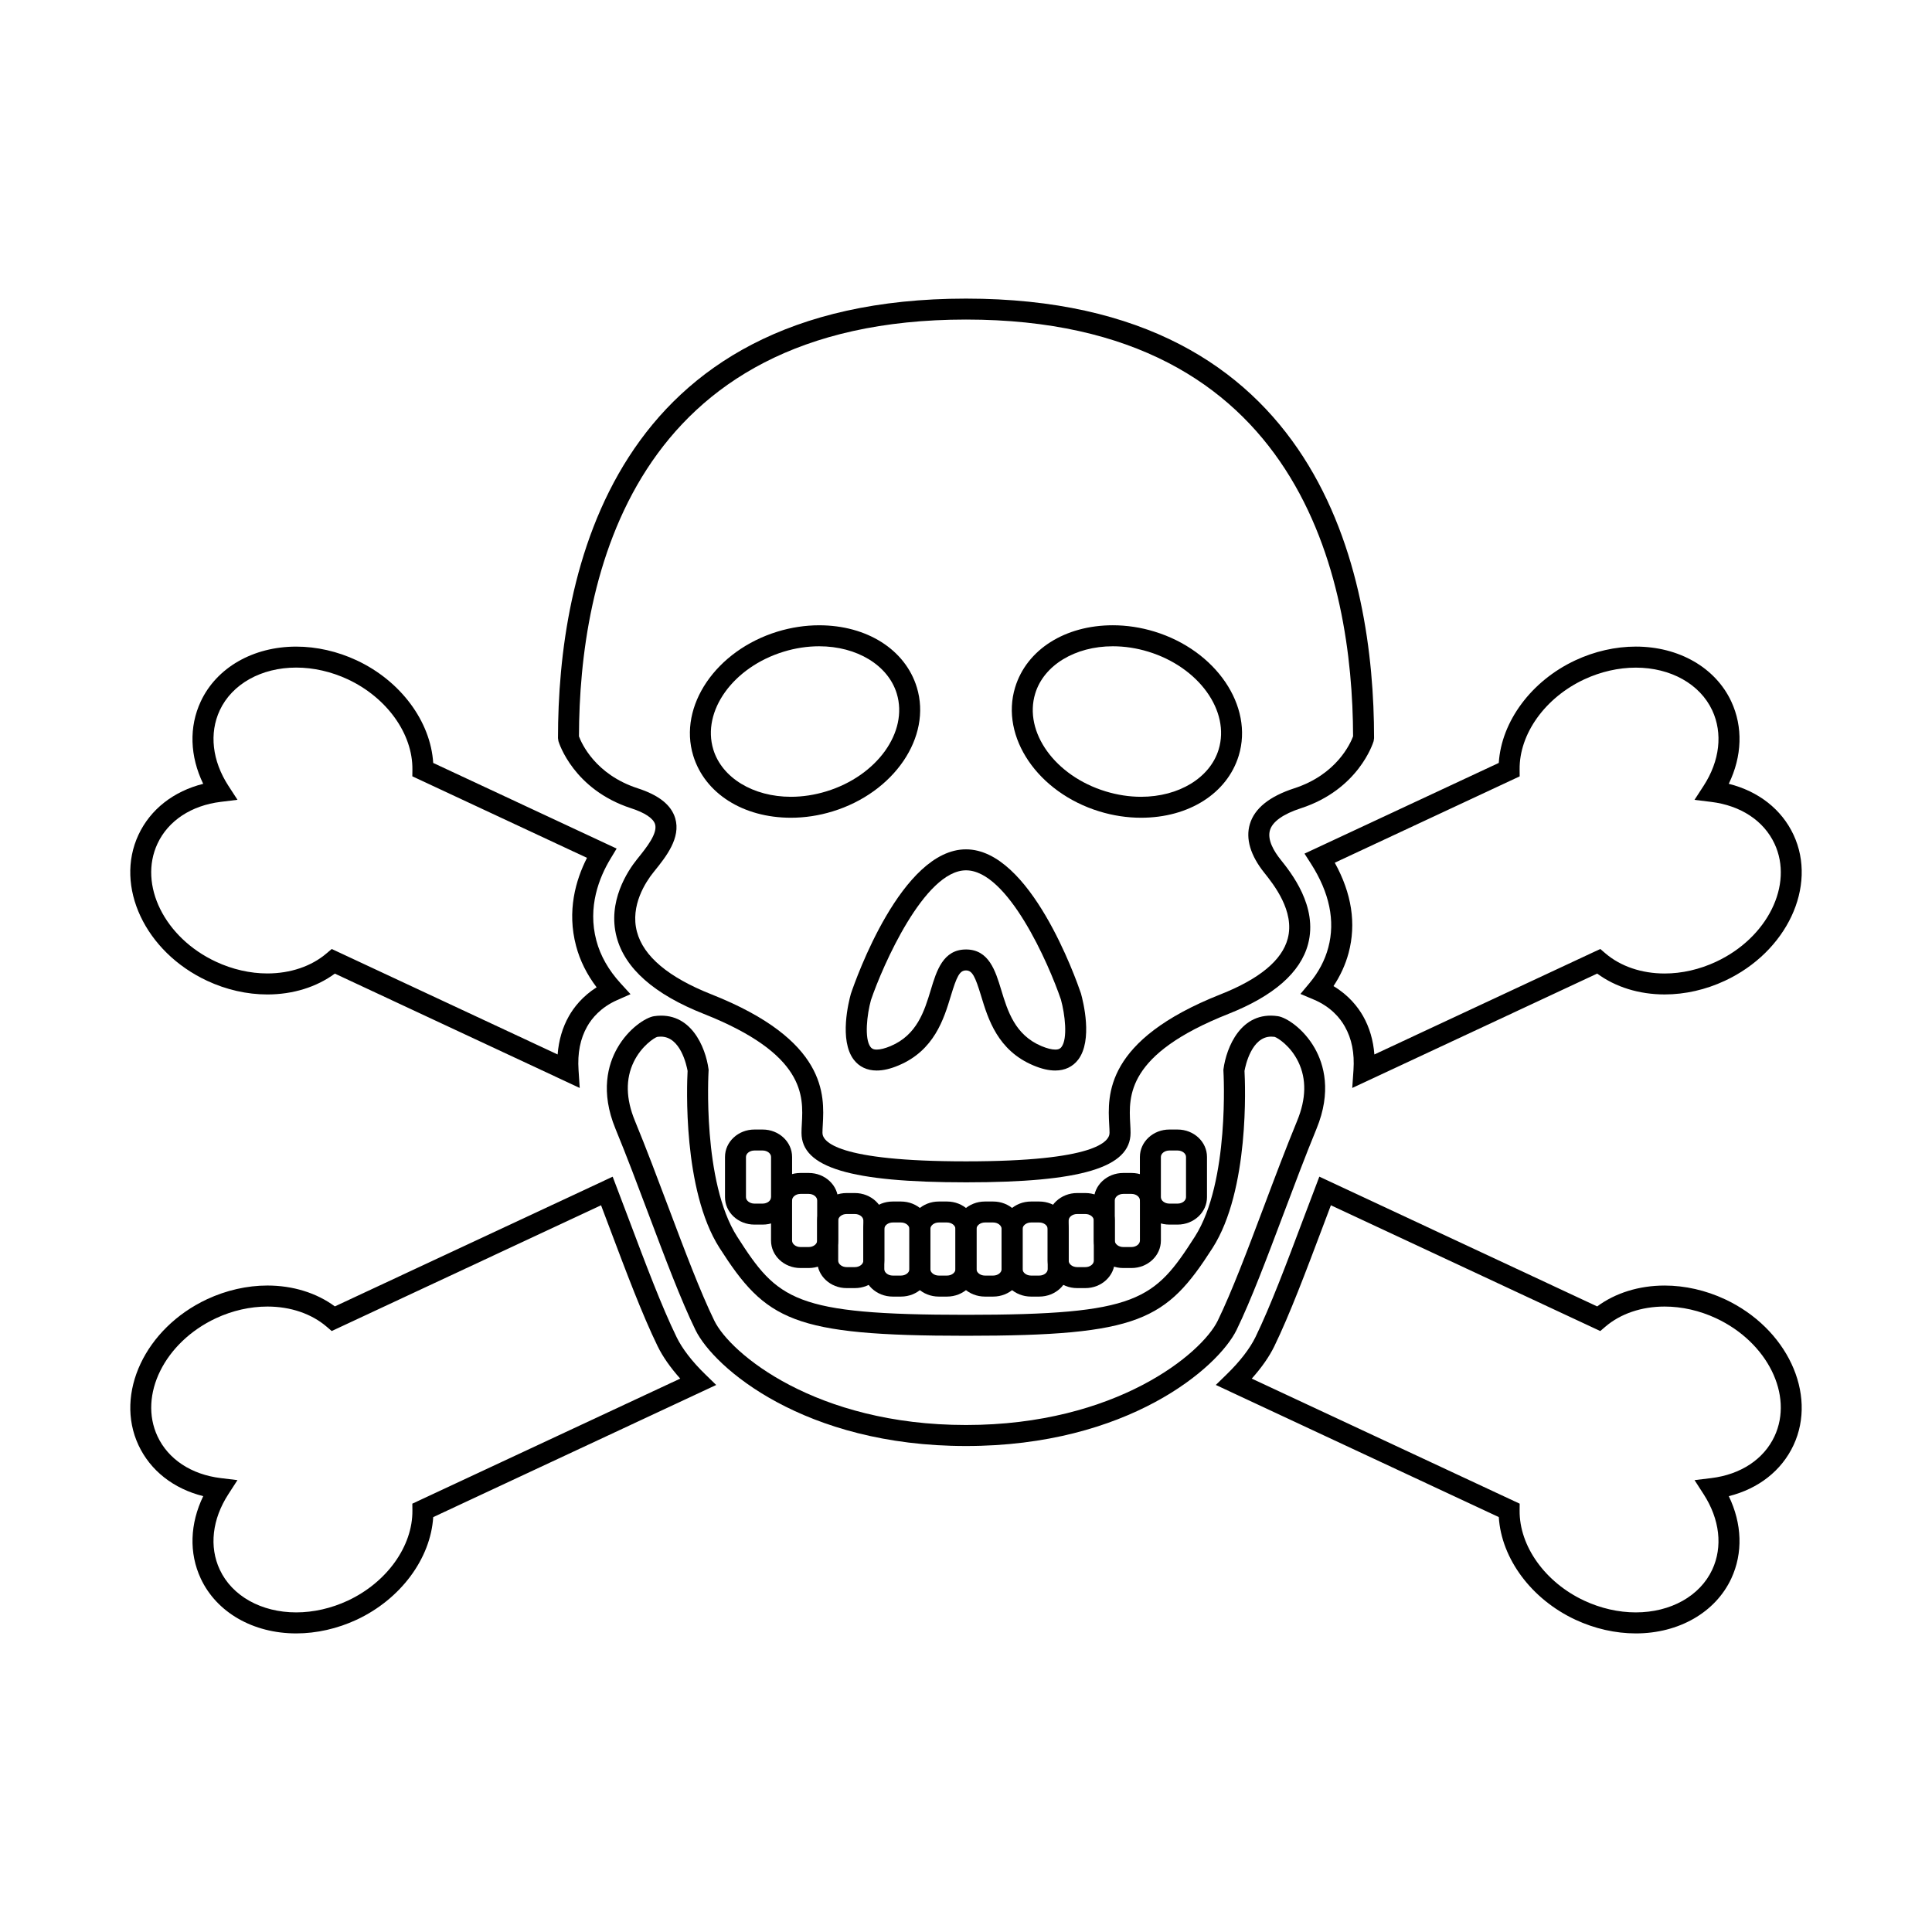
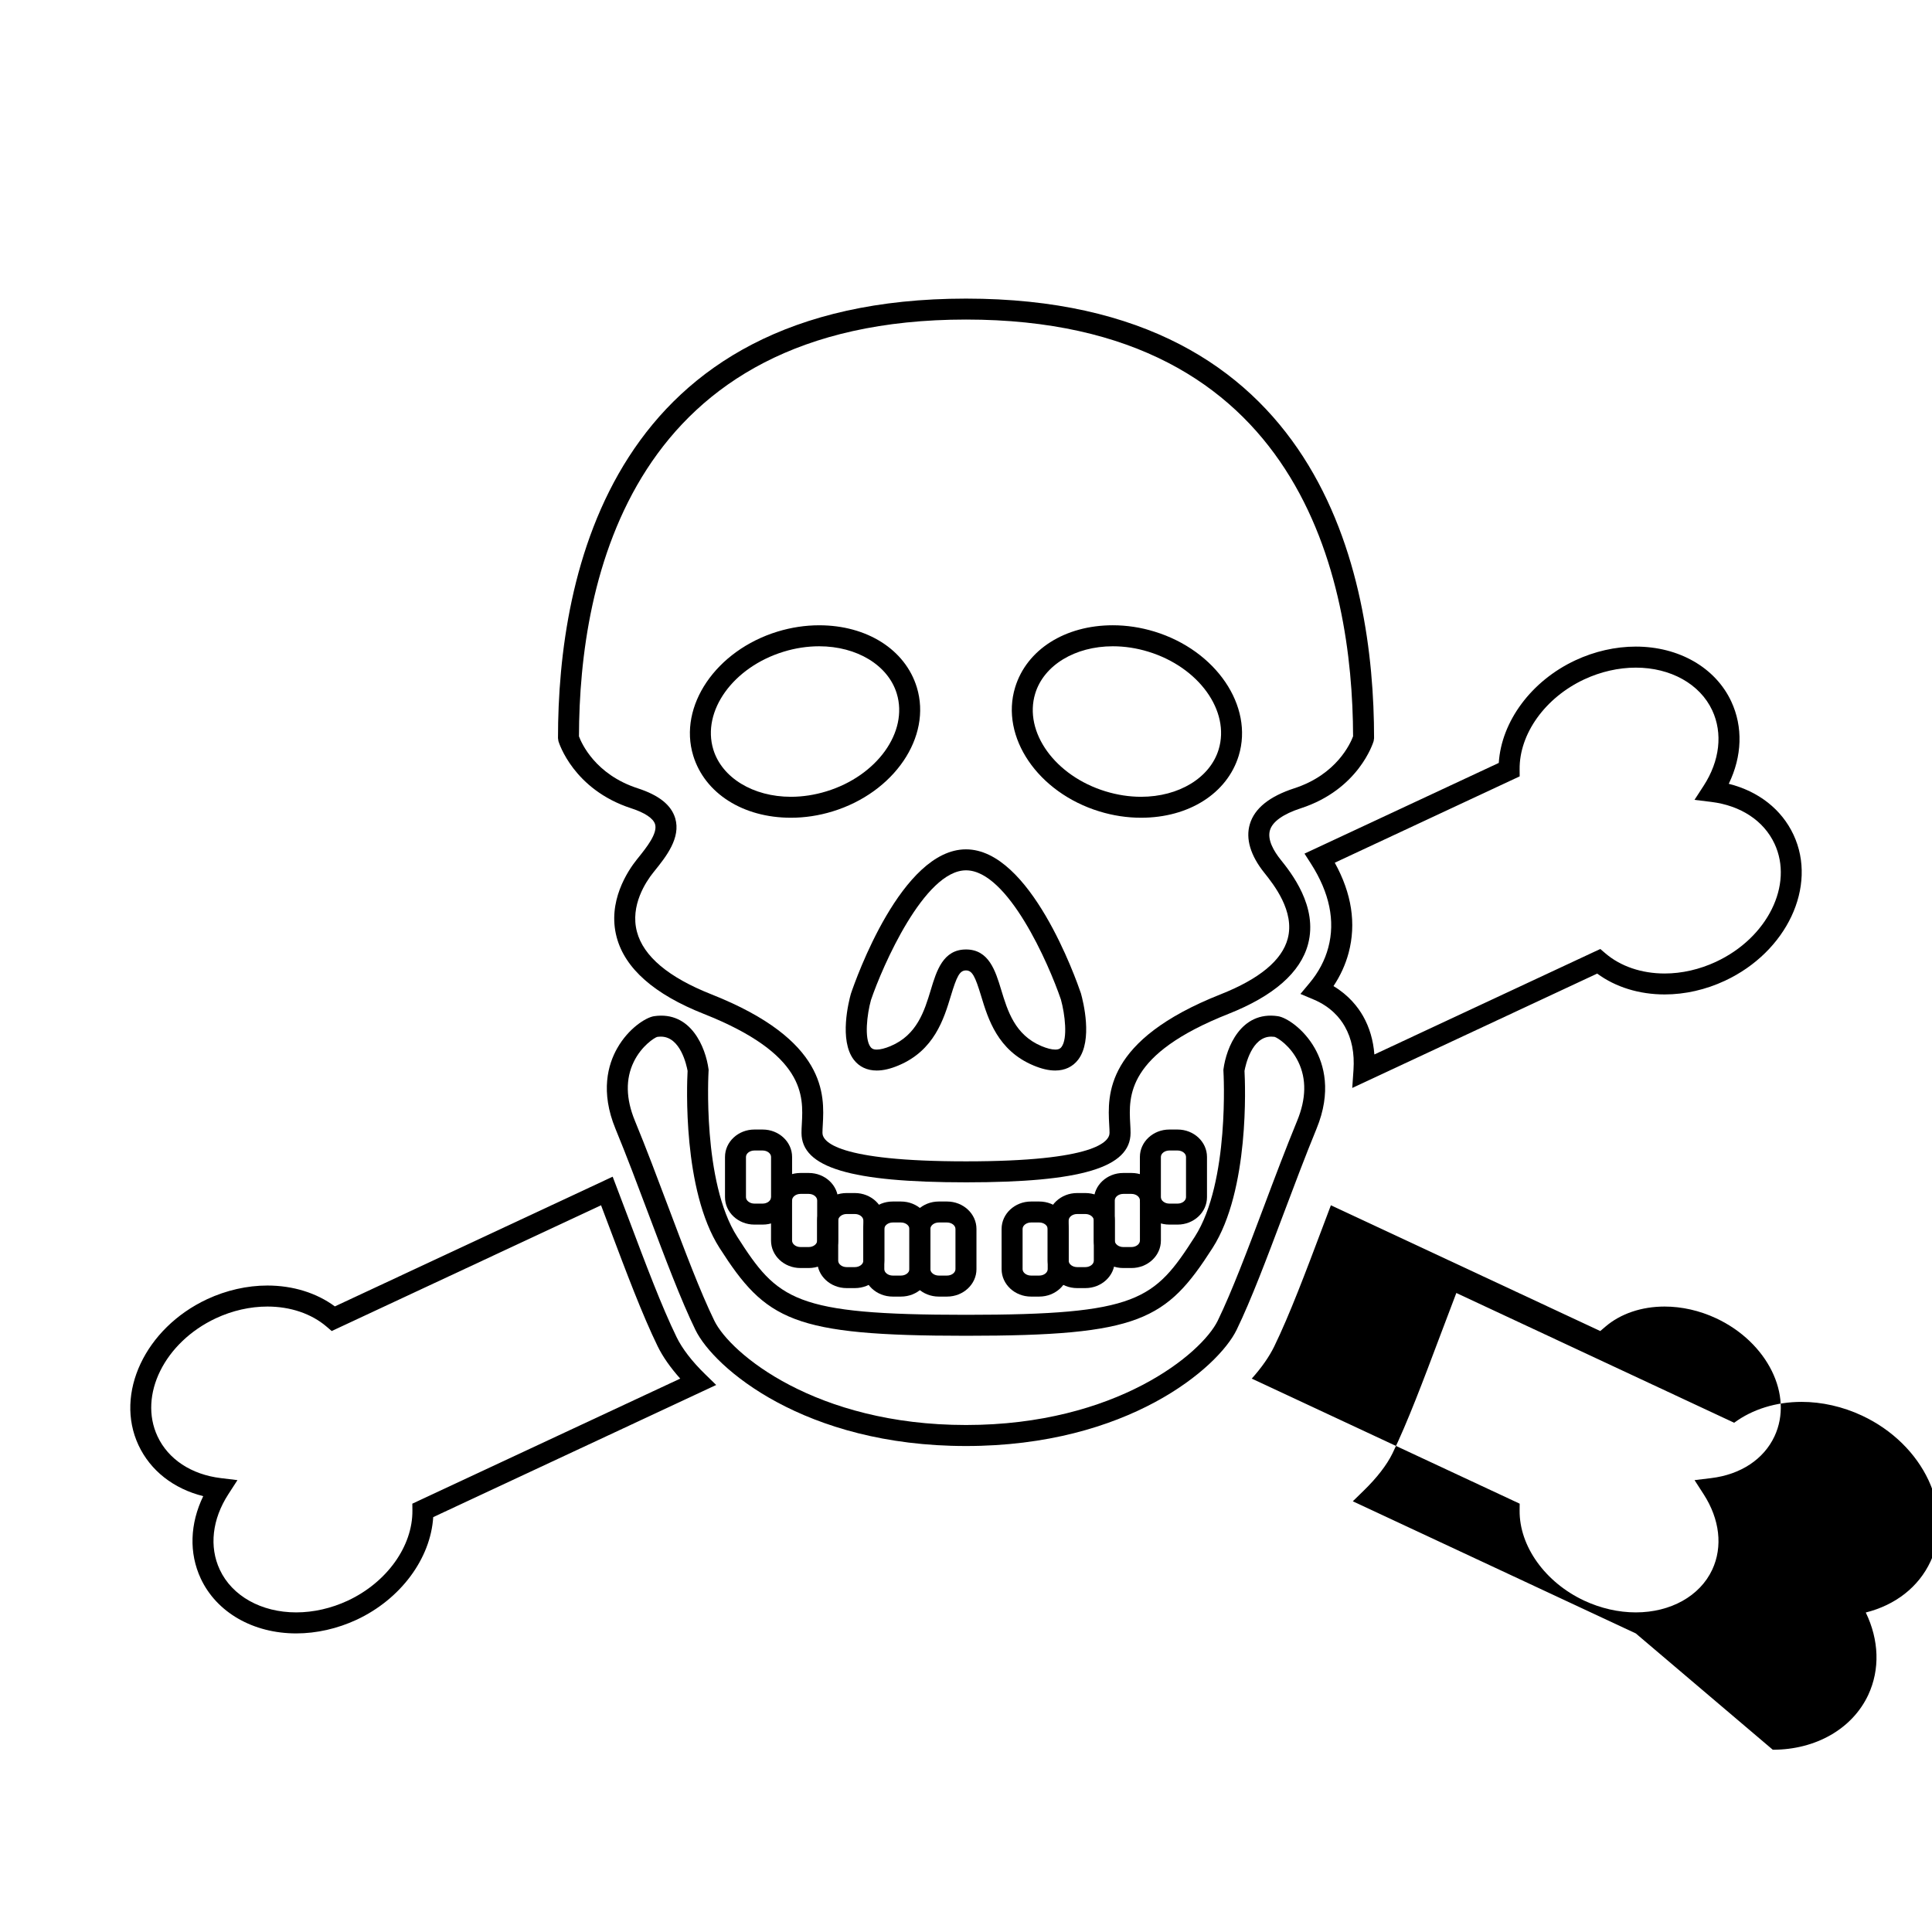
<svg xmlns="http://www.w3.org/2000/svg" fill="#000000" width="800px" height="800px" version="1.1" viewBox="144 144 512 512">
  <g>
    <path d="m400 457.33c-30.562 0-43.594-3.918-43.594-13.109 0-0.734 0.035-1.543 0.09-2.414 0.398-7.34 1.008-18.434-26.012-29.125-13.098-5.18-20.859-12.02-23.062-20.324-2.5-9.406 2.91-17.539 5.356-20.59l0.387-0.48c2.176-2.715 5.152-6.43 4.438-8.852-0.469-1.559-2.707-3.059-6.328-4.231-15.281-4.969-19.129-17.277-19.285-17.793l-0.117-0.797c0-43.504 14.047-116.48 108.13-116.48 94.082 0 108.14 72.973 108.14 116.48l-0.117 0.797c-0.156 0.52-4.004 12.828-19.301 17.793-4.656 1.516-7.488 3.523-8.172 5.805-0.766 2.57 1.094 5.637 2.797 7.766 2.769 3.461 9.961 12.445 7.301 22.418-1.996 7.523-9.105 13.75-21.109 18.5-27.035 10.691-26.426 21.785-26.023 29.125 0.051 0.875 0.09 1.684 0.09 2.414-0.012 9.18-13.051 13.098-43.605 13.098zm-102.57-118.19c0.672 1.805 4.301 10.105 15.566 13.766 5.637 1.828 8.887 4.422 9.941 7.934 1.559 5.215-2.488 10.254-5.438 13.922l-0.379 0.473c-1.918 2.394-6.176 8.73-4.324 15.688 1.727 6.516 8.363 12.09 19.723 16.582 30.754 12.168 29.953 26.766 29.527 34.602-0.047 0.77-0.086 1.48-0.086 2.117 0 2.266 3.703 7.547 38.039 7.547 34.324 0 38.039-5.281 38.039-7.547 0-0.637-0.039-1.344-0.086-2.117-0.43-7.84-1.223-22.434 29.523-34.602 10.289-4.07 16.27-9.027 17.785-14.758 1.941-7.254-3.769-14.395-6.195-17.434-3.691-4.609-5.004-9.047-3.844-12.914 1.234-4.168 5.203-7.359 11.785-9.496 11.246-3.652 14.883-11.93 15.574-13.77-0.113-41.473-13.672-110.45-102.58-110.45-88.914 0-102.48 68.973-102.57 110.45z" />
    <path d="m346.12 468.53h-2.195c-4.301 0-7.793-3.258-7.793-7.266v-10.66c0-4.004 3.492-7.266 7.793-7.266h2.195c4.293 0 7.793 3.258 7.793 7.266v10.66c0 4-3.508 7.266-7.793 7.266zm-2.199-19.633c-1.211 0-2.231 0.777-2.231 1.703v10.66c0 0.926 1.023 1.707 2.231 1.707h2.195c1.203 0 2.223-0.781 2.223-1.707v-10.66c0-0.926-1.02-1.703-2.223-1.703z" />
    <path d="m358.33 480.04h-2.207c-4.301 0-7.793-3.258-7.793-7.266v-10.656c0-4.016 3.492-7.269 7.793-7.269h2.207c4.297 0 7.789 3.254 7.789 7.269v10.656c0 4-3.488 7.266-7.789 7.266zm-2.199-19.645c-1.211 0-2.223 0.785-2.223 1.719v10.656c0 0.922 1.012 1.707 2.223 1.707h2.207c1.203 0 2.223-0.785 2.223-1.707v-10.656c0-0.934-1.02-1.719-2.223-1.719z" />
    <path d="m370.55 485.36h-2.195c-4.297 0-7.793-3.258-7.793-7.266v-10.66c0-4.004 3.496-7.266 7.793-7.266h2.195c4.301 0 7.801 3.258 7.801 7.266v10.66c-0.004 4.004-3.5 7.266-7.801 7.266zm-2.191-19.633c-1.203 0-2.227 0.777-2.227 1.707v10.66c0 0.926 1.023 1.703 2.227 1.703h2.195c1.211 0 2.238-0.777 2.238-1.703v-10.66c0-0.934-1.027-1.707-2.238-1.707z" />
    <path d="m382.77 487.61h-2.195c-4.297 0-7.789-3.258-7.789-7.266l-0.004-10.664c0-4.004 3.492-7.266 7.789-7.266h2.195c4.301 0 7.793 3.258 7.793 7.266v10.66c0.004 4.004-3.488 7.269-7.789 7.269zm-2.191-19.637c-1.203 0-2.227 0.781-2.227 1.707v10.66c0 0.922 1.023 1.699 2.227 1.699h2.195c1.211 0 2.231-0.777 2.231-1.699v-10.66c0-0.926-1.023-1.707-2.231-1.707z" />
    <path d="m394.98 487.61h-2.195c-4.297 0-7.789-3.258-7.789-7.266v-10.664c0-4.004 3.492-7.266 7.789-7.266h2.195c4.297 0 7.793 3.258 7.793 7.266v10.66c0.004 4.004-3.5 7.269-7.793 7.269zm-2.195-19.637c-1.211 0-2.227 0.781-2.227 1.707v10.66c0 0.922 1.02 1.699 2.227 1.699h2.195c1.211 0 2.227-0.777 2.227-1.699v-10.66c0-0.926-1.02-1.707-2.227-1.707z" />
    <path d="m456.08 468.53h-2.195c-4.301 0-7.801-3.258-7.801-7.266v-10.66c0-4.004 3.496-7.266 7.801-7.266h2.195c4.301 0 7.785 3.258 7.785 7.266v10.66c0 4-3.488 7.266-7.785 7.266zm-2.195-19.633c-1.211 0-2.238 0.777-2.238 1.703v10.66c0 0.926 1.027 1.707 2.238 1.707h2.195c1.211 0 2.227-0.781 2.227-1.707v-10.66c0-0.926-1.02-1.703-2.227-1.703z" />
    <path d="m443.86 480.04h-2.195c-4.301 0-7.793-3.258-7.793-7.266v-10.656c0-4.016 3.492-7.269 7.793-7.269h2.195c4.301 0 7.789 3.254 7.789 7.269v10.656c0 4-3.484 7.266-7.789 7.266zm-2.191-19.645c-1.211 0-2.238 0.785-2.238 1.719v10.656c0 0.922 1.027 1.707 2.238 1.707h2.195c1.211 0 2.227-0.785 2.227-1.707v-10.656c0-0.934-1.02-1.719-2.227-1.719z" />
    <path d="m431.64 485.36h-2.195c-4.301 0-7.801-3.258-7.801-7.266v-10.66c0-4.004 3.496-7.266 7.801-7.266h2.195c4.301 0 7.785 3.258 7.785 7.266v10.66c-0.004 4.004-3.484 7.266-7.785 7.266zm-2.191-19.633c-1.211 0-2.238 0.777-2.238 1.707v10.66c0 0.926 1.027 1.703 2.238 1.703h2.195c1.211 0 2.227-0.777 2.227-1.703v-10.66c0-0.934-1.02-1.707-2.227-1.707z" />
    <path d="m419.42 487.61h-2.191c-4.297 0-7.793-3.258-7.793-7.266l-0.004-10.664c0-4.004 3.496-7.266 7.793-7.266h2.195c4.301 0 7.789 3.258 7.789 7.266v10.66c0 4.004-3.488 7.269-7.789 7.269zm-2.191-19.637c-1.211 0-2.231 0.781-2.231 1.707v10.66c0 0.922 1.023 1.699 2.231 1.699h2.195c1.211 0 2.227-0.777 2.227-1.699v-10.66c0-0.926-1.02-1.707-2.227-1.707z" />
-     <path d="m407.21 487.61h-2.195c-4.297 0-7.801-3.258-7.801-7.266v-10.664c0-4.004 3.5-7.266 7.801-7.266h2.195c4.297 0 7.789 3.258 7.789 7.266v10.66c0 4.004-3.496 7.269-7.789 7.269zm-2.195-19.637c-1.211 0-2.231 0.781-2.231 1.707v10.66c0 0.922 1.023 1.699 2.231 1.699h2.195c1.211 0 2.227-0.777 2.227-1.699v-10.66c0-0.926-1.02-1.707-2.227-1.707z" />
    <path d="m400 527.21c-42.871 0-66.824-20.738-71.703-30.77-3.863-7.934-8.02-18.988-12.426-30.684-2.863-7.609-5.82-15.477-8.762-22.609-4.055-9.848-1.984-17.07 0.473-21.375 2.973-5.238 7.578-8.148 9.754-8.473 9.824-1.445 13.668 8.387 14.426 13.992l0.035 0.266-0.02 0.277c-0.016 0.293-1.699 29.391 7.582 43.891 10.727 16.762 15 20.715 60.645 20.715 45.645 0 49.914-3.953 60.648-20.715 9.273-14.5 7.594-43.602 7.57-43.891l-0.012-0.277 0.031-0.266c0.75-5.602 4.574-15.457 14.418-13.992 2.188 0.324 6.785 3.246 9.758 8.473 2.449 4.312 4.523 11.531 0.469 21.375-2.934 7.133-5.894 15.008-8.758 22.609-4.41 11.695-8.559 22.746-12.418 30.684-4.898 10.031-28.863 30.77-71.711 30.77zm-80.863-108.49c-0.316 0-0.645 0.023-0.992 0.074-0.691 0.211-4.125 2.348-6.195 6.613-2.203 4.523-2.098 9.777 0.309 15.617 2.977 7.219 5.949 15.121 8.828 22.777 4.359 11.574 8.469 22.512 12.219 30.199 4.211 8.664 26.859 27.641 66.703 27.641 39.832 0 62.484-18.977 66.703-27.641 3.738-7.688 7.863-18.625 12.219-30.199 2.871-7.656 5.859-15.559 8.828-22.777 2.398-5.824 2.504-11.074 0.309-15.613-2.062-4.273-5.508-6.402-6.301-6.637-0.242-0.031-0.578-0.055-0.891-0.055-5.184 0-6.816 7.656-7.07 9.082 0.191 3.5 1.355 31.57-8.457 46.914-12.277 19.172-19.25 23.281-65.336 23.281-46.082 0-53.062-4.109-65.328-23.281-9.82-15.352-8.652-43.43-8.465-46.914-0.266-1.441-1.863-9.082-7.082-9.082z" />
    <path d="m423.65 427.7c-1.727 0-3.629-0.438-5.801-1.355-9.457-3.969-11.996-12.312-13.844-18.41-1.57-5.152-2.328-6.762-4.012-6.762s-2.449 1.602-4.012 6.762c-1.848 6.098-4.387 14.438-13.844 18.41-2.172 0.918-4.07 1.355-5.801 1.355-2.543 0-4.656-0.992-6.086-2.883-3.918-5.168-1.324-15.434-0.762-17.438 1.367-4.055 13.473-38.293 30.504-38.293 17.027 0 29.129 34.238 30.461 38.148 0.598 2.152 3.199 12.414-0.719 17.582-1.438 1.891-3.543 2.883-6.086 2.883zm-23.652-32.082c6.082 0 7.809 5.688 9.332 10.707 1.703 5.594 3.629 11.941 10.676 14.902 1.445 0.605 2.699 0.922 3.652 0.922 0.984 0 1.387-0.328 1.652-0.695 1.684-2.211 0.922-8.688-0.16-12.574-3.203-9.418-14.055-34.234-25.145-34.234-11.047 0-22.168 25.461-25.191 34.379-1.039 3.742-1.805 10.211-0.121 12.43 0.277 0.363 0.66 0.695 1.656 0.695 0.945 0 2.207-0.316 3.652-0.922 7.043-2.961 8.973-9.309 10.672-14.902 1.508-5.019 3.242-10.707 9.324-10.707z" />
    <path d="m353.6 360.71c-0.004 0-0.004 0 0 0-12.676 0-22.828-6.457-25.887-16.453-4.012-13.133 6.016-27.879 22.355-32.883 3.633-1.102 7.34-1.668 11.023-1.668 12.672 0 22.824 6.457 25.879 16.449 4.016 13.145-6.012 27.891-22.348 32.883-3.633 1.113-7.344 1.672-11.023 1.672zm7.488-45.441c-3.129 0-6.289 0.48-9.395 1.43-13.402 4.09-21.77 15.734-18.656 25.938 2.293 7.488 10.555 12.52 20.559 12.52h0.004c3.129 0 6.289-0.488 9.395-1.438 13.406-4.098 21.766-15.734 18.652-25.93-2.285-7.488-10.547-12.52-20.559-12.52z" />
    <path d="m446.39 360.71c-3.672 0-7.391-0.559-11.023-1.672-16.332-4.992-26.355-19.738-22.348-32.875 3.047-9.996 13.211-16.461 25.887-16.461 3.672 0 7.391 0.562 11.023 1.668 16.332 5.004 26.348 19.746 22.348 32.883-3.055 10-13.215 16.457-25.887 16.457zm-7.481-45.441c-10.02 0-18.285 5.031-20.566 12.52-3.113 10.203 5.246 21.836 18.652 25.93 3.102 0.945 6.262 1.438 9.395 1.438 10.016 0 18.277-5.031 20.559-12.52 3.113-10.203-5.25-21.844-18.645-25.938-3.113-0.953-6.266-1.43-9.395-1.43z" />
-     <path d="m297.63 432.32-64.895-30.305c-4.852 3.578-11.129 5.527-17.887 5.527-5.367 0-10.891-1.25-15.977-3.633-16.402-7.656-24.562-25.008-18.176-38.672 3.152-6.75 9.297-11.543 17.156-13.516-3.535-7.297-3.805-15.074-0.648-21.828 4.18-8.961 13.875-14.535 25.297-14.535 5.387 0 10.926 1.258 16.027 3.641 11.652 5.445 19.594 16.191 20.277 27.188l48.613 22.695-1.602 2.648c-3.031 4.996-6.144 12.82-3.773 21.73 1.062 4.027 3.238 7.848 6.445 11.352l2.609 2.856-3.531 1.562c-4.398 1.945-6.75 4.875-7.949 6.984-1.848 3.266-2.602 7.055-2.293 11.602zm-65.719-36.828 59.867 27.953c0.289-3.758 1.289-7.168 2.992-10.172 1.289-2.266 3.543-5.219 7.34-7.629-2.602-3.426-4.418-7.09-5.441-10.957-2.469-9.273-0.105-17.461 2.887-23.348l-46.285-21.609 0.02-1.797c0.105-9.461-6.769-19.062-17.121-23.906-4.367-2.035-9.094-3.113-13.672-3.113-9.234 0-17 4.344-20.258 11.32-2.836 6.086-2.012 13.375 2.273 19.992l2.422 3.727-4.418 0.543c-7.828 0.957-13.945 4.996-16.785 11.082-5.082 10.887 1.863 24.934 15.488 31.281 4.352 2.035 9.07 3.113 13.629 3.113 6.106 0 11.684-1.895 15.699-5.332z" />
-     <path d="m577.5 576.87c-5.375 0-10.926-1.254-16.027-3.641-11.652-5.438-19.594-16.188-20.277-27.188l-74.992-35.016 2.883-2.812c3.496-3.402 6.137-6.816 7.629-9.875 3.965-8.16 8.168-19.324 12.617-31.152 1.074-2.836 2.16-5.707 3.246-8.566l1.059-2.797 73.629 34.391c4.848-3.582 11.125-5.531 17.875-5.531 5.367 0 10.898 1.254 15.984 3.629 16.395 7.664 24.555 25.016 18.176 38.672-3.16 6.766-9.297 11.547-17.156 13.516 3.531 7.305 3.797 15.086 0.656 21.836-4.188 8.961-13.879 14.535-25.301 14.535zm-101.77-67.527 71 33.145-0.016 1.789c-0.105 9.477 6.781 19.078 17.121 23.91 4.363 2.035 9.094 3.113 13.668 3.113 9.234 0 17-4.336 20.258-11.324 2.836-6.082 2-13.359-2.281-19.992l-2.41-3.734 4.414-0.535c7.82-0.953 13.934-4.996 16.777-11.082 5.09-10.887-1.863-24.922-15.492-31.285-4.352-2.031-9.07-3.098-13.629-3.098-6.109 0-11.68 1.891-15.688 5.324l-1.367 1.164-71.387-33.328c-0.727 1.926-1.449 3.848-2.168 5.75-4.504 11.945-8.746 23.227-12.828 31.625-1.324 2.727-3.359 5.641-5.973 8.559z" />
+     <path d="m577.5 576.87l-74.992-35.016 2.883-2.812c3.496-3.402 6.137-6.816 7.629-9.875 3.965-8.16 8.168-19.324 12.617-31.152 1.074-2.836 2.16-5.707 3.246-8.566l1.059-2.797 73.629 34.391c4.848-3.582 11.125-5.531 17.875-5.531 5.367 0 10.898 1.254 15.984 3.629 16.395 7.664 24.555 25.016 18.176 38.672-3.16 6.766-9.297 11.547-17.156 13.516 3.531 7.305 3.797 15.086 0.656 21.836-4.188 8.961-13.879 14.535-25.301 14.535zm-101.77-67.527 71 33.145-0.016 1.789c-0.105 9.477 6.781 19.078 17.121 23.91 4.363 2.035 9.094 3.113 13.668 3.113 9.234 0 17-4.336 20.258-11.324 2.836-6.082 2-13.359-2.281-19.992l-2.41-3.734 4.414-0.535c7.82-0.953 13.934-4.996 16.777-11.082 5.09-10.887-1.863-24.922-15.492-31.285-4.352-2.031-9.07-3.098-13.629-3.098-6.109 0-11.68 1.891-15.688 5.324l-1.367 1.164-71.387-33.328c-0.727 1.926-1.449 3.848-2.168 5.75-4.504 11.945-8.746 23.227-12.828 31.625-1.324 2.727-3.359 5.641-5.973 8.559z" />
    <path d="m222.5 576.87c-11.422 0-21.109-5.57-25.297-14.539-3.148-6.75-2.883-14.531 0.656-21.836-7.863-1.969-14-6.75-17.16-13.516-6.379-13.66 1.785-31.004 18.172-38.672 5.094-2.371 10.617-3.629 15.992-3.629 6.75 0 13.027 1.949 17.879 5.531l73.621-34.375 1.062 2.797c1.094 2.852 2.176 5.727 3.246 8.559 4.465 11.859 8.66 23.008 12.629 31.156 1.484 3.059 4.109 6.473 7.613 9.875l2.883 2.812-74.988 35.016c-0.695 11-8.637 21.746-20.277 27.188-5.113 2.379-10.648 3.633-16.031 3.633zm-7.641-86.621c-4.559 0-9.281 1.066-13.633 3.098-13.621 6.363-20.57 20.398-15.488 31.285 2.84 6.086 8.957 10.133 16.781 11.082l4.41 0.535-2.414 3.734c-4.293 6.625-5.117 13.91-2.273 19.992 3.254 6.988 11.023 11.324 20.258 11.324 4.57 0 9.305-1.078 13.672-3.113 10.344-4.832 17.219-14.434 17.121-23.91l-0.02-1.789 70.996-33.145c-2.609-2.918-4.648-5.836-5.977-8.559-4.086-8.379-8.324-19.645-12.816-31.574-0.734-1.945-1.461-3.875-2.191-5.801l-71.379 33.328-1.359-1.164c-4.012-3.434-9.578-5.324-15.688-5.324z" />
    <path d="m502.36 432.32 0.324-4.707c0.309-4.543-0.449-8.332-2.301-11.594-1.238-2.207-3.699-5.231-8.289-7.152l-3.465-1.461 2.41-2.883c2.414-2.891 4.086-6.066 4.977-9.43 1.875-7.043 0.324-14.508-4.594-22.199l-1.715-2.676 51.484-24.035c0.691-11 8.637-21.746 20.285-27.188 5.098-2.383 10.645-3.641 16.027-3.641 11.422 0 21.109 5.566 25.297 14.535 3.152 6.758 2.883 14.535-0.66 21.828 7.875 1.977 14.012 6.762 17.164 13.512 6.383 13.668-1.785 31.023-18.172 38.676-5.09 2.383-10.605 3.633-15.98 3.633-6.758 0-13.027-1.949-17.879-5.527zm-4.973-26.996c4.07 2.438 6.481 5.559 7.84 7.949 1.703 3.004 2.707 6.41 2.996 10.172l59.867-27.953 1.367 1.164c4.016 3.438 9.582 5.332 15.695 5.332 4.555 0 9.27-1.078 13.621-3.113 13.629-6.352 20.582-20.395 15.492-31.281-2.84-6.086-8.957-10.121-16.781-11.082l-4.422-0.543 2.418-3.727c4.289-6.613 5.117-13.906 2.281-19.992-3.258-6.977-11.023-11.32-20.258-11.32-4.578 0-9.305 1.078-13.668 3.113-10.359 4.84-17.242 14.445-17.121 23.906l0.016 1.797-49.004 22.883c4.492 8.121 5.734 16.152 3.672 23.895-0.828 3.094-2.176 6.047-4.012 8.801z" />
  </g>
</svg>